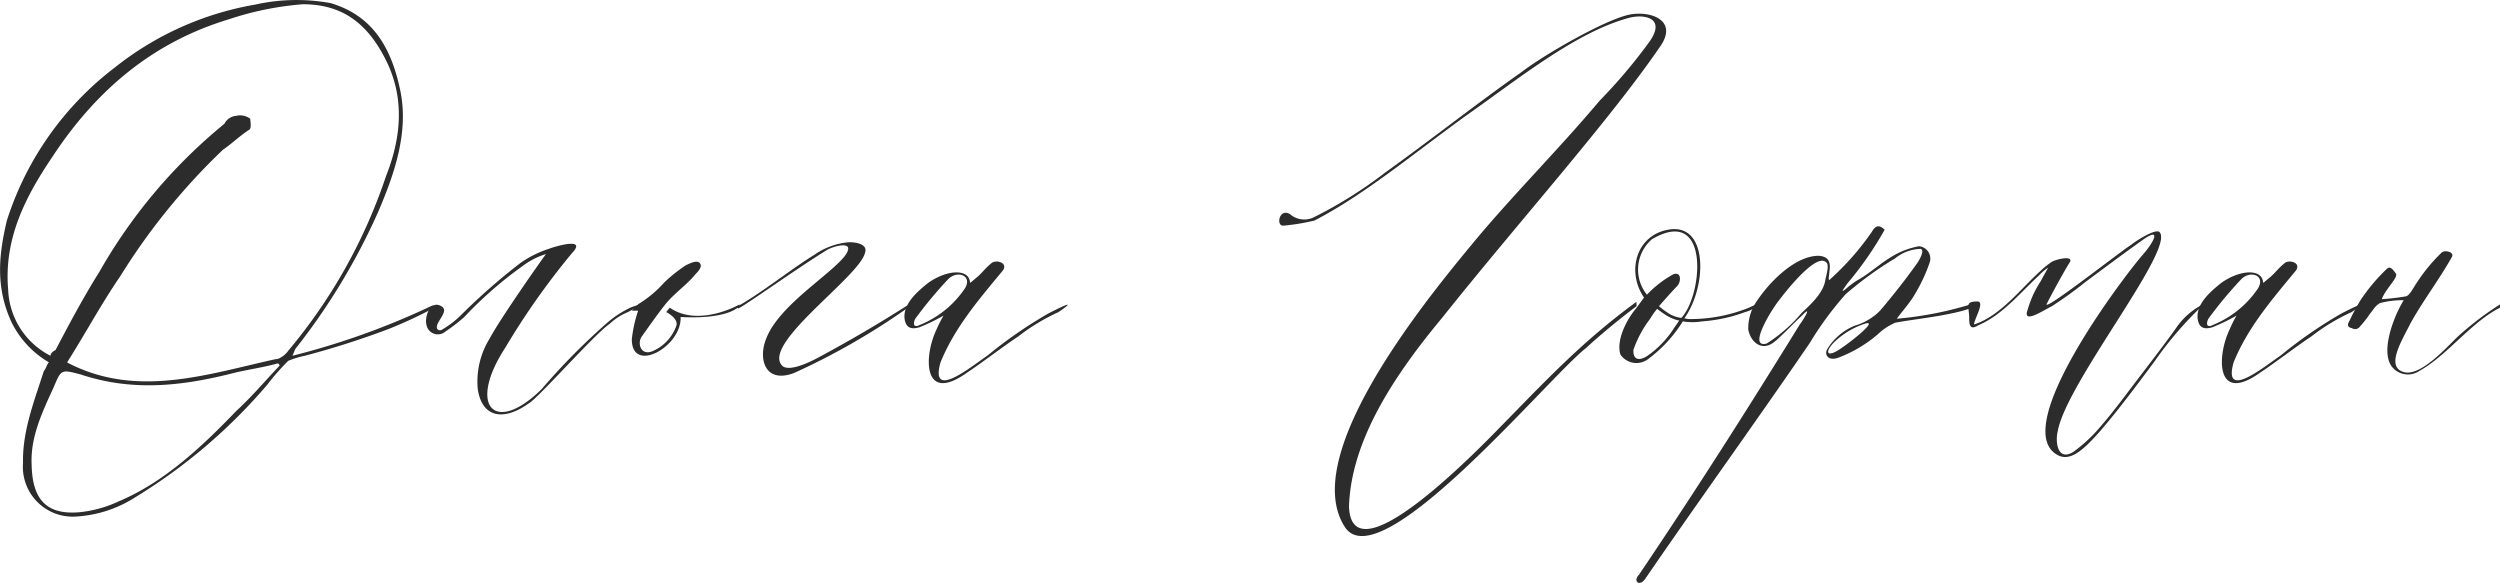
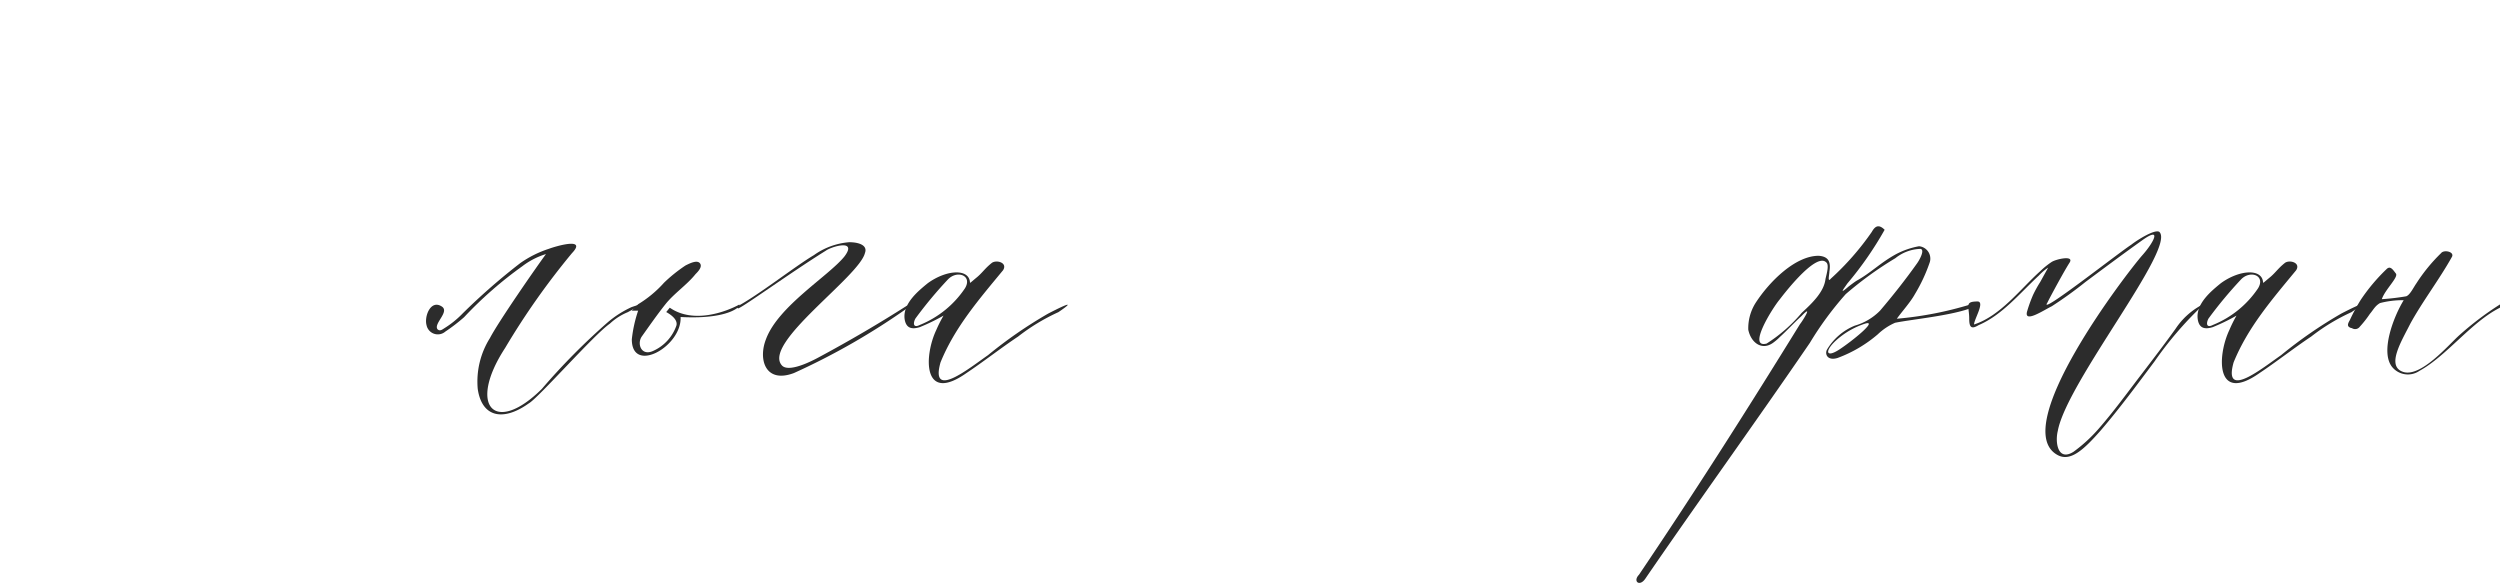
<svg xmlns="http://www.w3.org/2000/svg" id="Слой_1" data-name="Слой 1" viewBox="0 0 217.27 50.65">
  <defs>
    <style>.cls-1{fill:#2c2c2c;}</style>
  </defs>
  <title>123</title>
-   <path class="cls-1" d="M33.73,28.61a75,75,0,0,1-7.24,2.31,7.82,7.82,0,0,0-1.44.44,19.71,19.71,0,0,0-1.81,2.06,47.78,47.78,0,0,1-11.49,9.8A10.65,10.65,0,0,1,6.45,44.9,4.33,4.33,0,0,1,2,40.24c-.06-2.81,1-5.43,1.81-8,.19-.19.25-.56.44-.75A8.28,8.28,0,0,1,1,28C-.41,24.94-.1,22.13.59,19.19A27,27,0,0,1,9.95,5.89,26.86,26.86,0,0,1,22.18.4,16.44,16.44,0,0,1,28.73.27c3.75,1.11,5.31,4,6.06,7.61s-.51,7.24-1.93,10.55a55.8,55.8,0,0,1-7.07,11.74c-.19.19-.19.38-.38.75a65.62,65.62,0,0,0,12.17-4.37.18.18,0,0,1,.19.18h0A39.2,39.2,0,0,1,33.73,28.61Zm-9.67,2.61a2,2,0,0,0,1-.75,46.39,46.39,0,0,0,8.49-15.17c1.31-3.31,1.63-6.68.06-9.93-1.75-3.61-4.12-5-7.3-5a26.91,26.91,0,0,0-6.43,1.31c-6.62,2-11.55,6.18-15.36,12C2.15,17.19.33,20.81.71,25.18a6.73,6.73,0,0,0,3.68,5.74c0-.19.19-.38.44-.5C6,28.18,7.27,25.8,8.64,23.62A45.86,45.86,0,0,1,19.5,10.76a1.26,1.26,0,0,1,1-.69,1.49,1.49,0,0,1,1.25.25c0,.19.12.75-.06.94-.81.5-1.56,1.25-2.31,1.75a55.77,55.77,0,0,0-8.93,11c-1.63,2.37-3,4.93-4.62,7.49,6.06,3.18,12.23,1,18.23-.31Zm0,.38c-1.12.33-2.81.56-4,.88C15.57,33.6,11.38,34,7,32.54c-1.68-.44-1.68-.44-2.31,1.06-1,2.18-2.06,4.37-1.94,6.8.06,2.81,1.12,4.37,4.12,4.12a10.48,10.48,0,0,0,3.43-.94c4-1.68,7.3-4.81,10.24-7.87,1.37-1.25,2.56-2.68,3.75-3.92a.18.18,0,0,0-.17-.2h0Z" />
  <path class="cls-1" d="M38.35,26.61c.81.44-.69,1.5-.33,2,.19.19.38.06.56-.06a8.29,8.29,0,0,0,1.63-1.31,54.39,54.39,0,0,1,5-4.37,9.36,9.36,0,0,1,2.5-1.25c.5-.19,3.37-1.06,2,.38a64.25,64.25,0,0,0-5.81,8.24C40.6,35.3,43,37.86,47.09,33.8A57.24,57.24,0,0,1,52.83,28a8.87,8.87,0,0,1,2.06-1.31c1.63-.56.25.12-.33.44a5.1,5.1,0,0,0-1.56,1c-1.37.94-6.24,6.49-7.05,6.93-2.18,1.56-4.06,1.25-4.43-1.25a7.11,7.11,0,0,1,1.06-4.43c.75-1.44,4-6.12,4.87-7.3a6.51,6.51,0,0,0-2.06,1.06,34.28,34.28,0,0,0-5.06,4.43,15.93,15.93,0,0,1-1.63,1.25,1,1,0,0,1-1.63-.56C36.86,27.5,37.42,26.05,38.35,26.61Z" />
  <path class="cls-1" d="M58.21,26.74c2.06,1.44,4.93.33,6-.25.33-.12-.44,1.31-5.06,1.06.12,2.56-4.24,5-4.24,1.94A11.56,11.56,0,0,1,55.46,27H54.9l.56-.56a9.91,9.91,0,0,0,2.25-1.87,13.11,13.11,0,0,1,1.87-1.5c.38-.19,1-.5,1.25-.19s-.19.75-.38.94c-.75.94-1.87,1.68-2.61,2.61s-1.44,1.94-2.06,2.81c-.44.62-.06,1.75,1,1.25a3.77,3.77,0,0,0,2-2.18c.12-.38-.19-.81-.88-1.19Z" />
  <path class="cls-1" d="M66.57,29.48C67.63,26.61,72,24,73.38,22.3c1.19-1.56-1.12-.88-1.63-.5-3.12,1.94-7.49,5.12-7.62,5L64,26.67c1.81-.94,5.06-3.5,6.74-4.5a6.1,6.1,0,0,1,3.06-1.12c.81,0,1.63.25,1.37.94-.5,2.06-8.86,7.8-7.24,9.74.44.56,1.87.06,3.25-.69q4-2.15,7.68-4.5l.06.19A60,60,0,0,1,69,32.42C66.51,33.36,65.88,31.23,66.57,29.48Z" />
  <path class="cls-1" d="M78.62,27.74c-.19-1.37,1.25-2.5,2-3.12,1.63-1.19,3.62-1.31,3.68-.06,0,.06.12-.06.5-.38.56-.44.75-.81,1.37-1.31.38-.33,1.44-.06,1,.62-2.06,2.5-4.18,4.93-5.43,8-.94,3.31,2.5.5,4.12-.62a38.71,38.71,0,0,1,5.24-3.62c1.94-1,2.18-1,.88-.12a17.35,17.35,0,0,0-3.5,2.12c-1.5,1-3,2.18-4.5,3.18-3.81,2.68-3.68-1.5-2.61-3.75A11.69,11.69,0,0,1,82,27.43a17.6,17.6,0,0,1-2.06,1C79.18,28.67,78.74,28.48,78.62,27.74Zm.94-.06c-.19.33-.25.88.38.56a8.61,8.61,0,0,0,3.92-3.18c.69-1.12-.69-1.63-1.5-.75a36.49,36.49,0,0,0-2.8,3.37Z" />
-   <path class="cls-1" d="M142.23,26.61c-.94.69-3.12,2.44-4.37,3.62-3.18,2.44-18,20.35-21,15.54-3.87-6.06,6.49-19,10.8-24.22,3.63-4.43,7.68-8.42,11.36-12.8a46,46,0,0,0,4.24-5c1.68-2.25-.44-2.56-1.75-2.18-4.57,1.25-9.49,5.24-14.11,8.49-4.74,3.43-8.82,6.86-13.17,9.11a18.53,18.53,0,0,1-2.68.44c-.69.06-.38-1.56.56-1a1.89,1.89,0,0,0,2.12.25A38.05,38.05,0,0,0,120.38,15c4-2.87,7.8-5.88,11.86-8.74,1.94-1.5,7.37-4.62,9.43-5,1.81-.33,4.12.5,2.68,2.68-4.37,6.43-12.49,15.48-19,23.66-4,4.81-7.93,10.55-8.11,16.42.19,5.55,8.37-2.06,12.49-6.24,4.5-4.57,7.55-7.93,12.49-11.55Z" />
-   <path class="cls-1" d="M152,26.74c1.68-.81.5.19-.33.38a13.44,13.44,0,0,1-3.74.81,5.09,5.09,0,0,1-1.68,0,11.94,11.94,0,0,1-3.06,3.31,1.68,1.68,0,0,1-2.37-.44c-.38-1.31.62-3.12,1.37-4l.69-.94c-1.56-2.25-.69-5.55,2.31-5.93,3.31-.38,3.12,5.06,1.19,7.74.12,0,.25.06.44.06A13.65,13.65,0,0,0,152,26.74Zm-6.06,1.12a3.39,3.39,0,0,1-1-.38,8,8,0,0,1-.92-.64,6.64,6.64,0,0,0-.62.88,9.53,9.53,0,0,0-1.44,2.68c-.06.69.33,1.12,1.25.5a8.55,8.55,0,0,0,2.31-2.44Zm-2.31-7.12a3.48,3.48,0,0,0-.5,4.87,9.49,9.49,0,0,1,2.25-1.75c.75-.33.75.62.38,1s-.81.88-1.25,1.37l-.33.38a7.34,7.34,0,0,0,.94.69,2.91,2.91,0,0,0,1,.33c1.88-2,2.51-9.75-2.48-6.88Z" />
  <path class="cls-1" d="M171.38,26.74c-1.75.69-5.12,1-6.68,1.31a5.19,5.19,0,0,0-1.5,1,11.47,11.47,0,0,1-3.5,2.06c-.81.25-1.12-.25-.94-.69a5,5,0,0,1,2.44-2.12A5,5,0,0,0,163.39,27c1.12-1.31,2.25-2.75,3.18-4.06.25-.33.75-1.25.33-1.31a3.66,3.66,0,0,0-2.18.81,31.13,31.13,0,0,0-4.31,3.12,28.56,28.56,0,0,0-3.12,4.24C152.72,36.48,147.3,44,143,50.28c-.5.75-1.12.25-.56-.33,4.93-7.3,9.49-14.48,14-21.79.12-.12,1.25-1.87.12-.69-.62.56-1.31,1.31-1.87,1.81a4.07,4.07,0,0,1-.5.44c-1,.81-2,.12-2.25-1.06a4.13,4.13,0,0,1,.62-2.31c1.25-1.94,3.5-4.12,5.49-4.12.94.06,1.06.62.94,1.37,0,.25-.19,1,.12.62a23.58,23.58,0,0,0,3.56-4.06c.25-.44.56-.75,1.12-.19a30,30,0,0,1-3.25,4.68c-.25.38-.81,1.06.12.25.25-.19.5-.38.69-.5,1.25-.69,2.06-1.56,3.43-2.31a6.86,6.86,0,0,1,2-.69,1.08,1.08,0,0,1,.94,1.37,14.19,14.19,0,0,1-1.31,2.81c-.38.69-1.12,1.5-1.56,2.12a30.88,30.88,0,0,0,6.43-1.25Zm-14.79.44c.88-.81,1.94-1.81,2.06-2.94.12-.5.33-1.25.06-1.44-.94-.94-4,3.18-4.06,3.25-.62.75-2.81,4.24-1.12,3.81A13.23,13.23,0,0,0,156.59,27.18Zm2.94,2.44c-1,.94-.81,1.5.33.75s3.37-2.56,2.25-2.25a7,7,0,0,0-2.58,1.5Z" />
  <path class="cls-1" d="M191.42,26.55a31,31,0,0,0-4.18,4.87c-1.5,2-3.06,4.12-4.68,6-1.44,1.63-2.61,2.75-3.75,2.12-4.31-2.37,6-15.79,7.37-17.35,1-1.12,1.75-2.56,0-1.31s-3.25,2.37-4.93,3.62a35.34,35.34,0,0,1-2.94,2.12c-.69.33-2.5,1.56-2.12.38a12.13,12.13,0,0,1,.5-1.37,10.1,10.1,0,0,1,.62-1.12l.69-1.25a4.31,4.31,0,0,0-.81.69c-1.68,1.56-3.18,3.43-5.24,4.31-.62.38-.81.19-.81-.56,0-1.12-.44-1.5.75-1.5.62.06-.33,1.56-.33,2,2.31-.75,4.06-3.12,5.74-4.62a7,7,0,0,1,1-.81c.38-.25,2-.62,1.56.06s-1.63,2.87-1.94,3.5c-.75,1.12,6.05-4.24,7.3-5.06.56-.44,2.06-1.37,2.44-1.12,1.5,1.37-8.05,13.06-8.82,17.3-.25,1,0,2.68,1.37,1.81a13.18,13.18,0,0,0,2.18-2c1.31-1.5,2.44-3.06,3.68-4.68,1-1.31,2-2.61,3-4a6.26,6.26,0,0,1,2.25-2.06Z" />
  <path class="cls-1" d="M191,27.74c-.19-1.37,1.25-2.5,2-3.12,1.63-1.19,3.62-1.31,3.68-.06,0,.06.12-.06.5-.38.56-.44.75-.81,1.37-1.31.38-.33,1.44-.06,1,.62-2.06,2.5-4.18,4.93-5.43,8-.94,3.31,2.5.5,4.12-.62a38.71,38.71,0,0,1,5.24-3.62c1.94-1,2.18-1,.88-.12a17.35,17.35,0,0,0-3.5,2.12c-1.5,1-3,2.18-4.5,3.18-3.81,2.68-3.68-1.5-2.61-3.75a11.69,11.69,0,0,1,.62-1.25,17.6,17.6,0,0,1-2.06,1C191.55,28.67,191.11,28.48,191,27.74Zm.94-.06c-.19.33-.25.88.38.56a8.61,8.61,0,0,0,3.92-3.18c.69-1.12-.69-1.63-1.5-.75a36.49,36.49,0,0,0-2.8,3.37Z" />
  <path class="cls-1" d="M217.27,26.74c-2.5,1.25-4.62,4.18-7,5.49a1.77,1.77,0,0,1-2.37-.33c-1.06-1.31.12-4.37,1-5.81a7.75,7.75,0,0,0-2.06.25c-.43.25-.56.56-.88.94a9.39,9.39,0,0,1-.88,1.12.5.5,0,0,1-.69.11l-.05,0c-.38-.12-.33-.33-.12-.69a16.25,16.25,0,0,1,.94-1.75,16,16,0,0,1,2.25-2.68c.33-.33.56.06.81.38S207.28,25.16,207,26a19.9,19.9,0,0,0,2.12-.25c.33-.12.62-.75.88-1.12A14.79,14.79,0,0,1,212.15,22c.25-.33,1.19-.12.94.33-1.12,2-2.56,3.87-3.62,5.81-.75,1.5-2.12,3.68-.62,4.18s3.87-2.25,4.81-3.12a26.92,26.92,0,0,1,3.62-2.75Z" />
</svg>